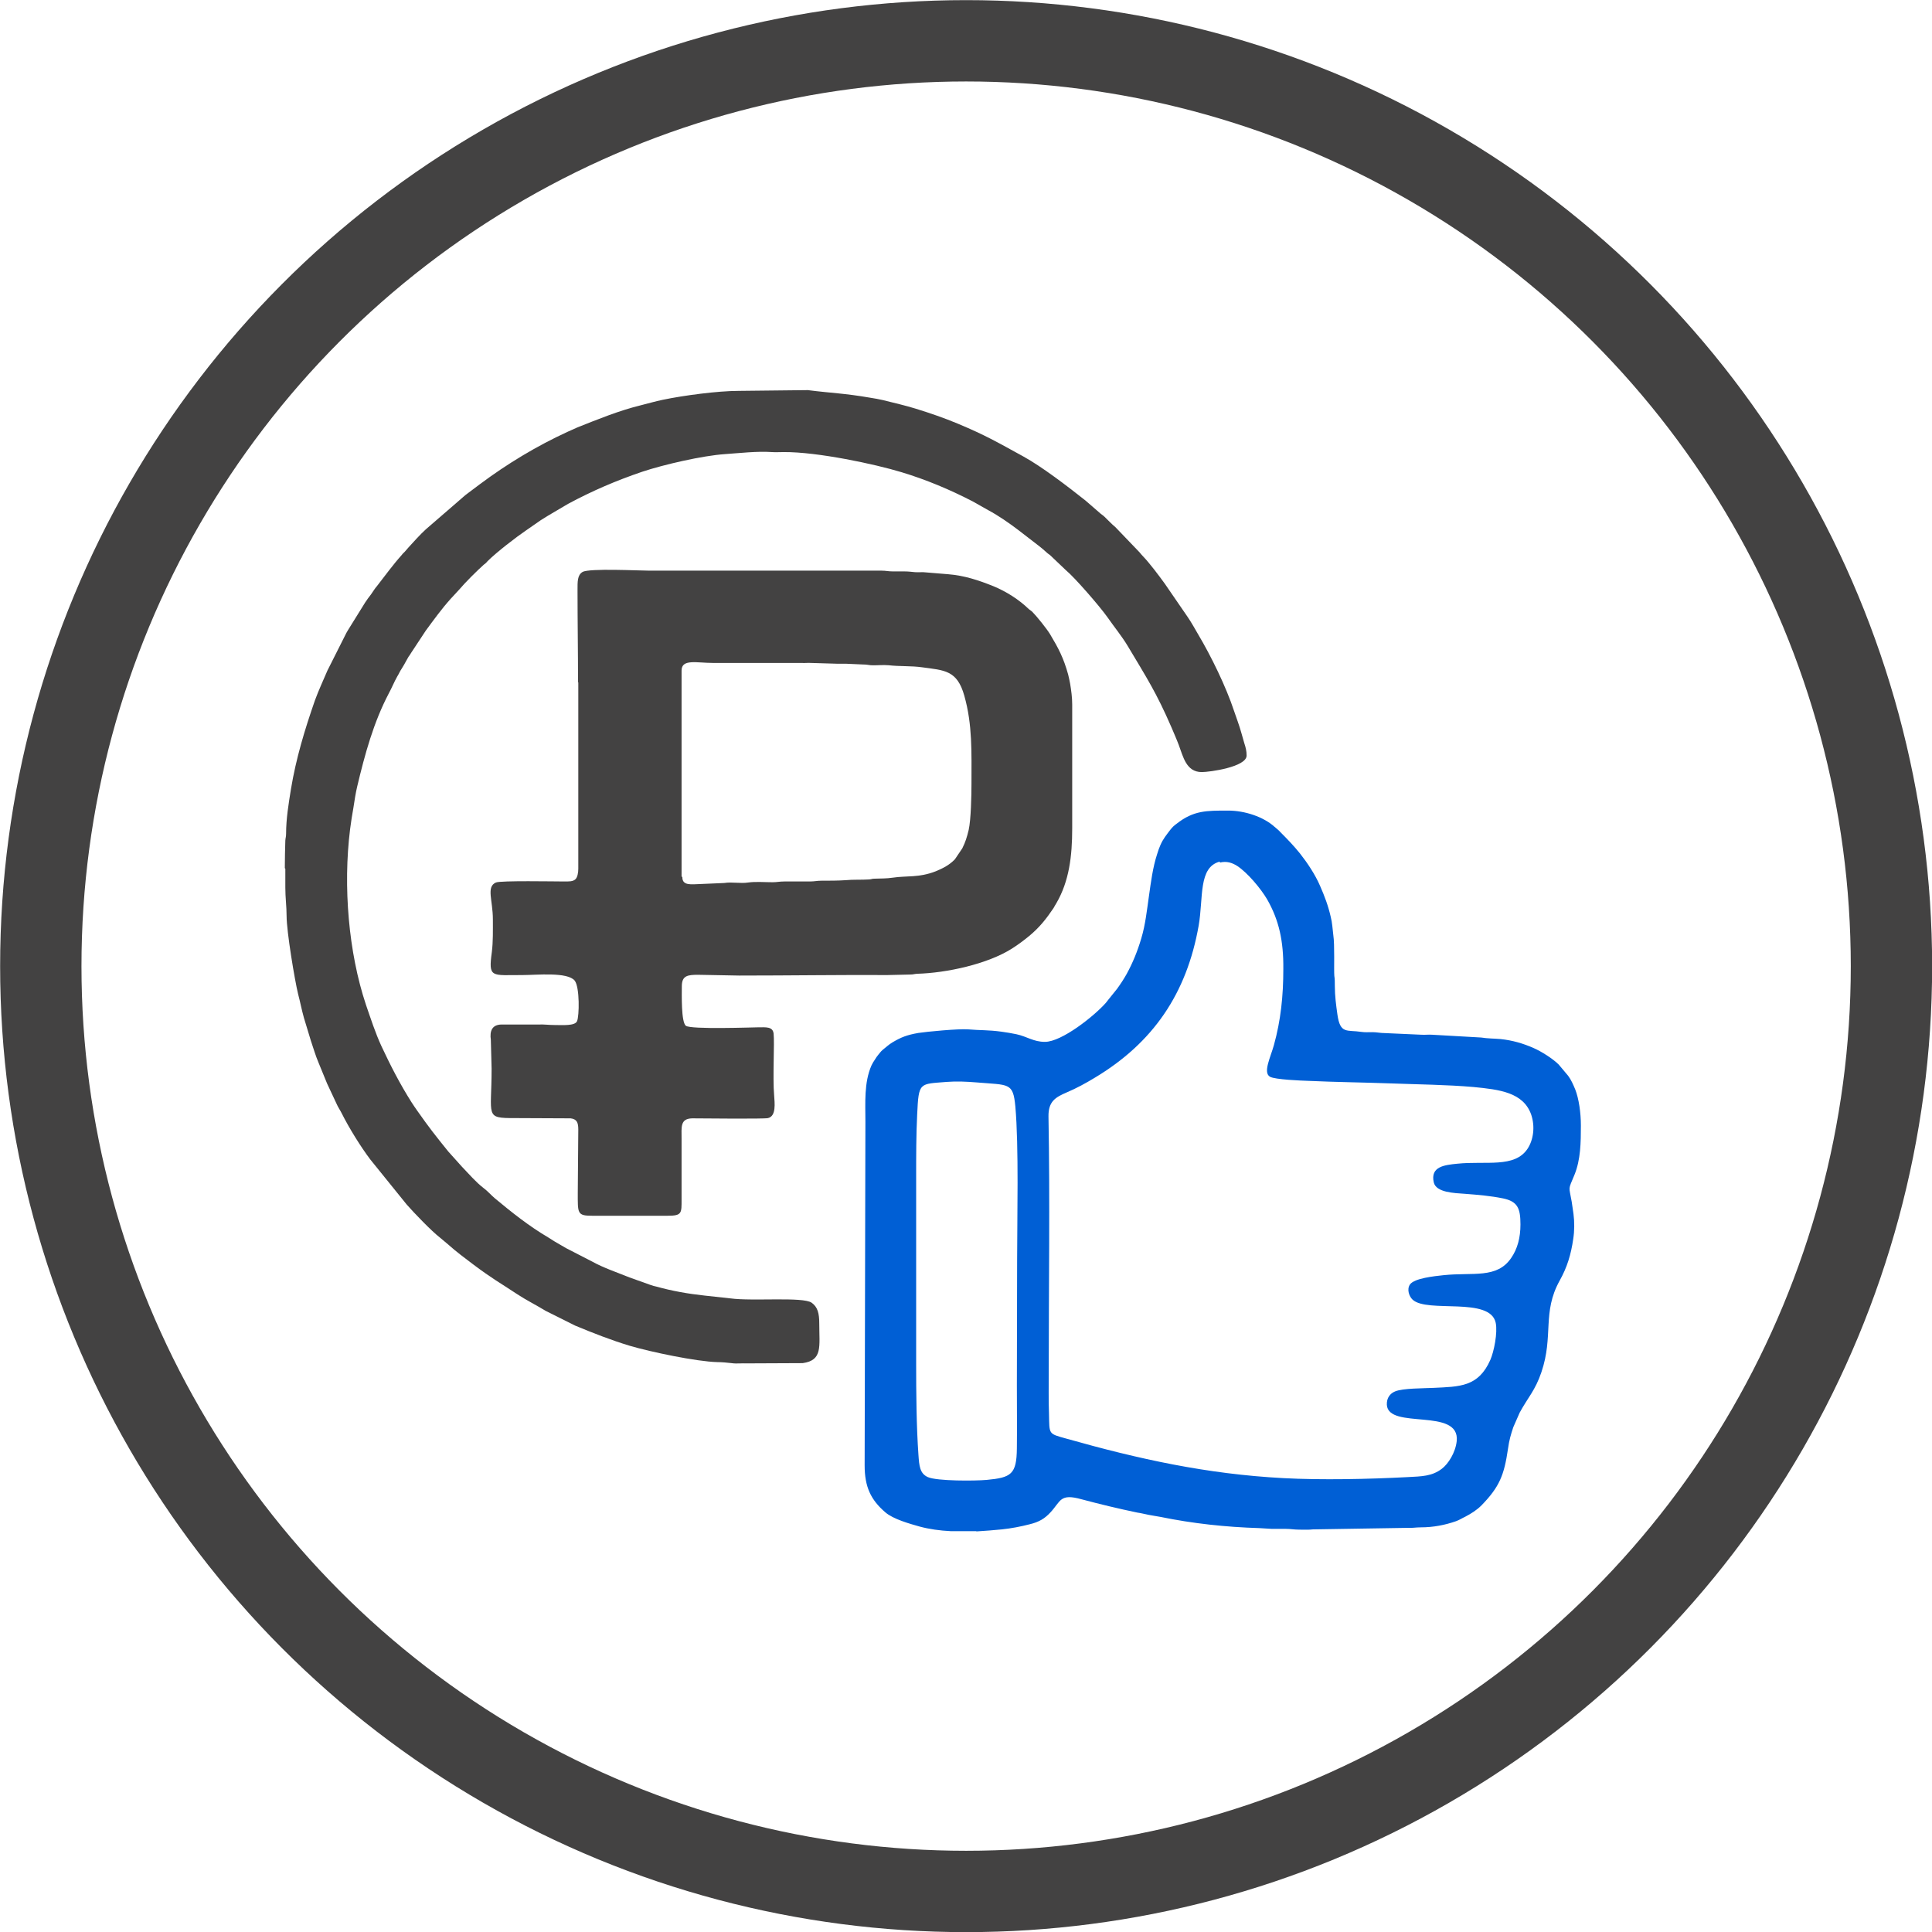
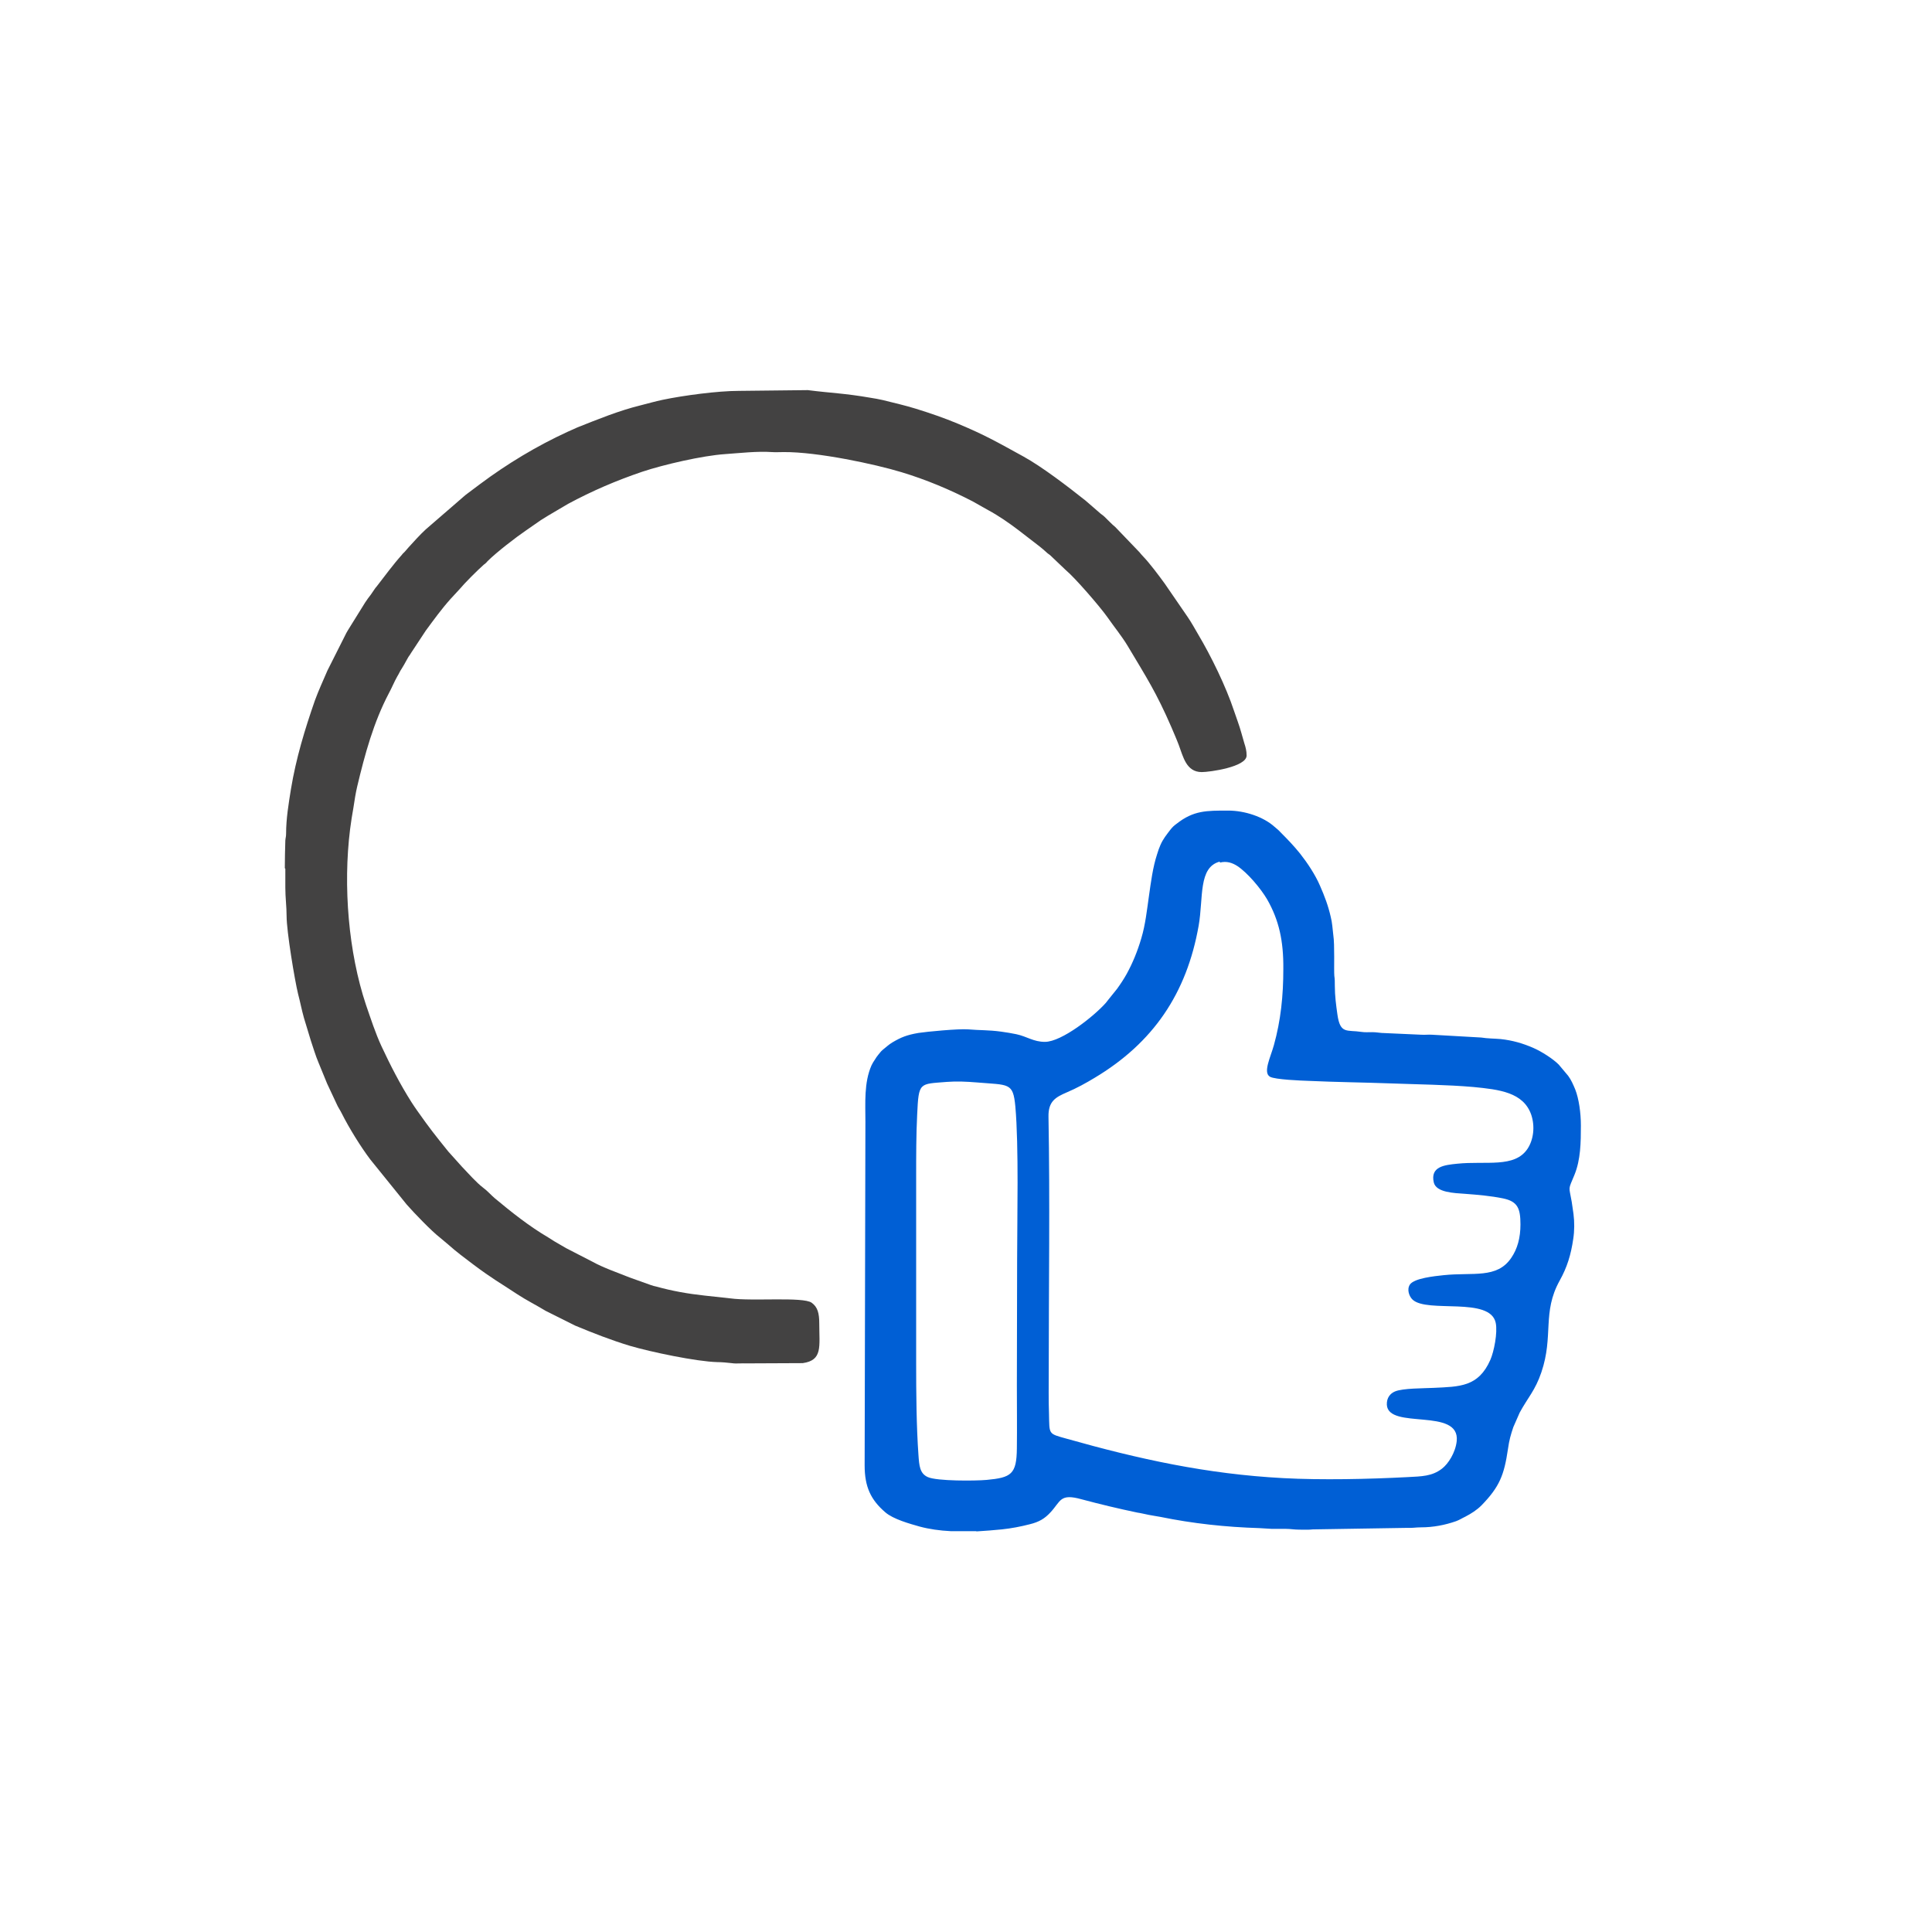
<svg xmlns="http://www.w3.org/2000/svg" xml:space="preserve" width="8.393mm" height="8.393mm" version="1.1" style="shape-rendering:geometricPrecision; text-rendering:geometricPrecision; image-rendering:optimizeQuality; fill-rule:evenodd; clip-rule:evenodd" viewBox="0 0 75.77 75.77">
  <defs>
    <style type="text/css"> .str0 {stroke:#434242;stroke-width:3.19;stroke-miterlimit:22.926} .fil0 {fill:none} .fil1 {fill:#434242} .fil2 {fill:#005FD5} </style>
  </defs>
  <g id="Слой_x0020_1">
    <g id="_2365073552592">
-       <circle class="fil0 str0" cx="37.89" cy="37.89" r="36.29" />
-       <path class="fil1" d="M26.73 34.37l0 -8.07c0,-0.47 0.59,-0.3 1.24,-0.3l3.48 0c0.11,0.01 0.23,-0.01 0.35,-0l1.02 0.03c0.11,0 0.23,-0 0.35,-0l0.67 0.03c0.15,-0 0.2,0.02 0.32,0.03 0.22,0.01 0.48,-0.02 0.69,0 0.42,0.05 0.89,0.02 1.31,0.08 0.88,0.12 1.38,0.11 1.66,1.12 0.32,1.13 0.28,2.2 0.28,3.44 0,0.46 -0.02,1.42 -0.11,1.82 -0.07,0.29 -0.13,0.48 -0.25,0.72l-0.29 0.43c-0.21,0.22 -0.46,0.35 -0.75,0.47 -0.66,0.26 -1.16,0.17 -1.68,0.25 -0.27,0.04 -0.47,0.03 -0.71,0.04 -0.12,0 -0.11,0.02 -0.22,0.03 -0.31,0.02 -0.63,0 -0.94,0.03 -0.29,0.02 -0.61,0.02 -0.94,0.02 -0.17,0 -0.26,0.03 -0.45,0.03l-0.99 0c-0.2,-0 -0.3,0.03 -0.47,0.03 -0.31,0 -0.66,-0.03 -0.95,0.01 -0.31,0.05 -0.64,-0.03 -0.95,0.02l-0.92 0.04c-0.36,0.01 -0.72,0.08 -0.72,-0.27zm-4.05 -7.62l0 7.32c0,0.15 -0.03,0.33 -0.11,0.41 -0.1,0.1 -0.27,0.09 -0.46,0.09 -0.36,-0 -2.47,-0.04 -2.66,0.04 -0.39,0.17 -0.12,0.69 -0.12,1.45 0,0.42 0.01,0.87 -0.04,1.27 -0.14,1.04 -0.03,0.91 1.23,0.91 0.52,0 1.74,-0.13 2.02,0.22 0.2,0.26 0.18,1.4 0.09,1.59 -0.08,0.19 -0.57,0.15 -0.87,0.15 -0.25,0 -0.42,-0.03 -0.64,-0.02l-1.44 0c-0.38,0 -0.48,0.25 -0.43,0.6l0.03 1.13c0,1.9 -0.28,1.94 0.92,1.94l2.18 0.01c0.24,0.03 0.3,0.16 0.3,0.44l-0.02 2.46c0,0.83 -0.03,0.92 0.57,0.92l2.95 0c0.57,0 0.55,-0.1 0.55,-0.64l0 -2.38c0,-0.46 -0.06,-0.79 0.42,-0.8 0.32,-0 2.8,0.03 2.97,-0.01 0.33,-0.08 0.26,-0.59 0.24,-0.9 -0.06,-0.67 0.02,-2.06 -0.02,-2.41 -0.03,-0.29 -0.31,-0.25 -0.62,-0.25 -0.16,0 -2.63,0.09 -2.82,-0.06 -0.19,-0.14 -0.16,-1.24 -0.16,-1.55 0,-0.42 0.23,-0.45 0.64,-0.45l1.61 0.03c1.97,0 3.88,-0.03 5.83,-0.02l0.87 -0.02c0.13,-0 0.15,-0.02 0.27,-0.03 1.16,-0.03 2.77,-0.38 3.73,-0.99 0.25,-0.16 0.45,-0.31 0.67,-0.49 0.41,-0.34 0.67,-0.67 0.96,-1.1 0.04,-0.07 0.07,-0.13 0.11,-0.19 0.5,-0.86 0.62,-1.84 0.62,-2.93l0 -4.86c0,-0.29 -0.04,-0.56 -0.08,-0.81 -0.02,-0.11 -0.05,-0.25 -0.08,-0.37 -0.18,-0.65 -0.38,-1.03 -0.71,-1.58 -0.12,-0.2 -0.52,-0.7 -0.69,-0.87 -0.05,-0.05 -0.08,-0.06 -0.14,-0.11 -0.38,-0.37 -0.88,-0.69 -1.39,-0.9 -0.57,-0.23 -1.14,-0.42 -1.78,-0.47l-0.85 -0.07c-0.14,-0.02 -0.29,0 -0.44,-0.01 -0.14,-0.01 -0.24,-0.03 -0.42,-0.03 -0.15,0 -0.3,0 -0.45,0 -0.19,0 -0.27,-0.03 -0.45,-0.03l-9.11 0c-0.39,0 -2.34,-0.1 -2.61,0.05 -0.21,0.12 -0.2,0.39 -0.2,0.72 0,1.23 0.02,2.39 0.02,3.62z" />
      <path class="fil2" d="M37.14 42.43c0.38,-0.03 0.78,-0.01 1.15,0.02 1.28,0.11 1.44,-0.01 1.53,0.94 0.14,1.56 0.07,4.42 0.07,6.04 0,1.63 -0.01,3.27 -0.01,4.91 0,0.82 0.01,1.64 0,2.46 -0.01,1.02 -0.22,1.15 -1.19,1.24 -0.45,0.04 -1.94,0.05 -2.3,-0.11 -0.32,-0.14 -0.34,-0.45 -0.37,-0.87 -0.08,-1.11 -0.09,-2.45 -0.09,-3.58l0 -7.35c-0,-0.8 0,-1.63 0.04,-2.42 0.06,-1.29 0.08,-1.19 1.17,-1.28zm1.16 17.62l-1.01 0c-0.43,-0.02 -0.85,-0.08 -1.22,-0.18 -0.39,-0.11 -1.04,-0.29 -1.35,-0.56 -0.57,-0.49 -0.81,-1 -0.81,-1.84l0.03 -13.48c0,-0.73 -0.06,-1.53 0.24,-2.21 0.04,-0.08 0.08,-0.15 0.13,-0.22 0.04,-0.07 0.09,-0.14 0.14,-0.2 0.06,-0.07 0.1,-0.13 0.16,-0.18 0.14,-0.11 0.24,-0.21 0.39,-0.3 0.34,-0.2 0.56,-0.29 1.02,-0.37 0.32,-0.05 1.58,-0.17 1.95,-0.14 0.45,0.04 0.79,0.02 1.3,0.09 0.22,0.03 0.39,0.06 0.59,0.1 0.42,0.09 0.67,0.3 1.12,0.3 0.66,0 1.93,-1.01 2.39,-1.53 0.05,-0.06 0.06,-0.08 0.11,-0.14l0.33 -0.41c0.13,-0.18 0.27,-0.39 0.38,-0.59 0.23,-0.42 0.42,-0.88 0.57,-1.39 0.16,-0.53 0.22,-1.1 0.3,-1.66 0.08,-0.56 0.15,-1.12 0.32,-1.64 0.04,-0.14 0.08,-0.24 0.13,-0.36 0.11,-0.25 0.24,-0.4 0.39,-0.6 0.09,-0.11 0.13,-0.15 0.24,-0.23 0.67,-0.53 1.18,-0.52 2.03,-0.52 0.64,0 1.38,0.24 1.82,0.64 0.09,0.08 0.14,0.11 0.22,0.2 0.28,0.28 0.54,0.55 0.78,0.85 0.29,0.37 0.59,0.82 0.78,1.26 0.18,0.41 0.32,0.78 0.42,1.22 0.06,0.23 0.07,0.47 0.1,0.71 0.06,0.38 0.02,1.35 0.04,1.6 0.02,0.13 0.02,0.24 0.02,0.4 -0,0.39 0.05,0.75 0.1,1.11 0.11,0.79 0.37,0.6 0.95,0.69 0.13,0.02 0.27,0.01 0.41,0.01 0.17,-0 0.23,0.02 0.37,0.03l1.56 0.07c0.14,0.01 0.29,-0.01 0.42,-0l1.93 0.11c0.24,0.04 0.53,0.04 0.76,0.06 0.47,0.05 0.88,0.17 1.29,0.35 0.32,0.14 0.76,0.42 0.99,0.65l0.37 0.44c0.12,0.16 0.2,0.35 0.28,0.54 0.14,0.36 0.22,0.91 0.22,1.41 0,0.67 -0.01,1.34 -0.25,1.93 -0.26,0.63 -0.22,0.42 -0.11,1.06 0.03,0.17 0.04,0.3 0.07,0.48 0.04,0.31 0.04,0.66 -0.01,0.98 -0.09,0.62 -0.24,1.11 -0.53,1.63 -0.7,1.26 -0.23,2.16 -0.72,3.6 -0.24,0.71 -0.53,0.99 -0.85,1.58l-0.25 0.57c-0.1,0.3 -0.16,0.5 -0.21,0.86 -0.15,1.02 -0.33,1.48 -1.04,2.21 -0.18,0.18 -0.4,0.32 -0.63,0.44 -0.13,0.06 -0.23,0.13 -0.37,0.18 -0.43,0.15 -0.89,0.24 -1.38,0.24 -0.2,-0 -0.31,0.03 -0.52,0.02l-3.71 0.06c-0.16,0.02 -0.36,0.01 -0.53,0.01 -0.21,0 -0.34,-0.03 -0.52,-0.03 -0.18,0 -0.36,0 -0.55,0l-0.5 -0.03c-1.32,-0.04 -2.61,-0.18 -3.88,-0.44 -0.16,-0.03 -0.31,-0.05 -0.46,-0.08 -0.15,-0.03 -0.31,-0.07 -0.45,-0.09 -0.72,-0.15 -1.47,-0.33 -2.18,-0.52 -0.86,-0.24 -0.81,0.07 -1.22,0.51 -0.23,0.25 -0.45,0.38 -0.82,0.47 -0.35,0.09 -0.71,0.16 -1.09,0.2 -0.31,0.03 -0.66,0.06 -1.01,0.08zm9.54 -26.22c0.27,-0.07 0.49,0.01 0.68,0.13 0.4,0.26 0.93,0.89 1.18,1.32 0.46,0.81 0.64,1.62 0.63,2.72 -0,1.06 -0.1,2.02 -0.37,2.99 -0.13,0.47 -0.44,1.08 -0.15,1.24 0.2,0.11 1.21,0.15 1.51,0.16 1.08,0.05 2.16,0.06 3.24,0.1 1.06,0.04 2.18,0.05 3.22,0.14 1.03,0.1 1.96,0.21 2.27,1.08 0.16,0.47 0.09,0.99 -0.14,1.34 -0.51,0.77 -1.63,0.47 -2.77,0.59 -0.49,0.05 -1.05,0.11 -0.91,0.73 0.09,0.4 0.8,0.42 1.23,0.45 0.52,0.04 1,0.08 1.49,0.18 0.57,0.12 0.68,0.39 0.68,1.02 -0,0.53 -0.12,0.96 -0.36,1.31 -0.56,0.83 -1.5,0.56 -2.65,0.68 -0.38,0.04 -1.14,0.12 -1.32,0.36 -0.14,0.2 -0.03,0.48 0.1,0.6 0.58,0.54 3.04,-0.13 3.26,0.91 0.08,0.39 -0.07,1.13 -0.21,1.45 -0.47,1.07 -1.21,1.05 -2.23,1.1 -0.38,0.02 -1.2,0.01 -1.51,0.14 -0.19,0.08 -0.33,0.25 -0.32,0.52 0.05,1 2.88,0.09 2.74,1.43 -0.05,0.45 -0.33,0.89 -0.58,1.08 -0.39,0.3 -0.79,0.3 -1.35,0.33 -1.53,0.08 -3.37,0.12 -4.87,0.04 -3.01,-0.16 -5.68,-0.75 -8.51,-1.55 -0.72,-0.2 -0.66,-0.16 -0.68,-0.97 -0.02,-0.55 -0.01,-1.11 -0.01,-1.66 -0,-3.28 0.05,-6.74 -0.01,-10 -0.01,-0.6 0.28,-0.76 0.72,-0.95 0.38,-0.16 0.76,-0.37 1.09,-0.57 2.29,-1.37 3.61,-3.3 4.08,-5.97 0.19,-1.09 -0.02,-2.29 0.83,-2.51z" />
      <path class="fil1" d="M11.19 34.07l0 0.74c0,0.4 0.05,0.74 0.05,1.12 0,0.6 0.32,2.52 0.45,3.05 0.08,0.3 0.14,0.62 0.23,0.94l0.27 0.89c0.1,0.29 0.18,0.58 0.3,0.86l0.34 0.83c0.13,0.28 0.24,0.51 0.37,0.79 0.06,0.14 0.13,0.23 0.2,0.37 0.29,0.58 0.75,1.32 1.12,1.81l1.43 1.77c0.29,0.33 0.97,1.04 1.32,1.31 0.11,0.09 0.2,0.17 0.31,0.26 0.31,0.28 0.65,0.53 0.98,0.78 0.76,0.57 1.02,0.7 1.73,1.17 0.35,0.23 0.75,0.43 1.11,0.65l1.16 0.58c0.7,0.29 1.41,0.57 2.14,0.79 0.81,0.24 2.62,0.62 3.43,0.64 0.16,0 0.4,0.02 0.56,0.04 0.19,0.03 0.39,0 0.59,0.01l2.2 -0.01c0.79,-0.11 0.65,-0.65 0.65,-1.55 0,-0.4 -0.06,-0.65 -0.3,-0.82 -0.34,-0.24 -2.32,-0.05 -3.19,-0.17l-1.01 -0.11c-0.65,-0.07 -1.27,-0.18 -1.88,-0.35 -0.08,-0.02 -0.14,-0.03 -0.22,-0.06l-0.84 -0.3c-0.47,-0.19 -1.03,-0.38 -1.46,-0.62l-1.03 -0.53c-0.13,-0.08 -0.23,-0.13 -0.36,-0.21 -0.13,-0.07 -0.22,-0.14 -0.34,-0.21 -0.75,-0.44 -1.44,-0.99 -2.1,-1.54 -0.15,-0.13 -0.29,-0.29 -0.44,-0.4 -0.29,-0.22 -0.59,-0.57 -0.85,-0.84l-0.53 -0.59c-0.54,-0.67 -0.73,-0.91 -1.21,-1.59 -0.08,-0.11 -0.15,-0.22 -0.23,-0.34 -0.45,-0.71 -0.82,-1.43 -1.18,-2.2 -0.24,-0.52 -0.42,-1.08 -0.61,-1.63 -0.68,-2.04 -0.9,-4.63 -0.62,-6.88 0.04,-0.3 0.08,-0.57 0.13,-0.84 0.04,-0.27 0.09,-0.59 0.15,-0.84 0.3,-1.26 0.64,-2.51 1.24,-3.65 0.12,-0.22 0.21,-0.45 0.33,-0.66 0.07,-0.11 0.1,-0.2 0.17,-0.3 0.07,-0.11 0.12,-0.2 0.18,-0.31 0.04,-0.06 0.05,-0.1 0.09,-0.16 0.04,-0.06 0.07,-0.09 0.1,-0.15l0.58 -0.88c0.31,-0.42 0.62,-0.85 0.97,-1.24l0.36 -0.39c0.19,-0.23 0.69,-0.73 0.95,-0.96 0.01,-0 0.02,-0.02 0.03,-0.02 0.05,-0.04 0.07,-0.06 0.11,-0.11 0.35,-0.35 1.13,-0.95 1.5,-1.2l0.59 -0.41c0.11,-0.07 0.19,-0.12 0.29,-0.18l0.78 -0.46c0.95,-0.51 1.88,-0.91 2.91,-1.26 0.84,-0.28 2.36,-0.63 3.24,-0.69 0.58,-0.04 1.26,-0.12 1.84,-0.08 0.14,0.01 0.33,0 0.47,0 1.31,-0.01 3.57,0.47 4.62,0.79 0.96,0.29 1.89,0.68 2.78,1.14l0.62 0.35c0.41,0.22 0.81,0.5 1.18,0.78l0.83 0.64c0.09,0.07 0.18,0.15 0.27,0.23 0.06,0.06 0.08,0.06 0.14,0.11l0.62 0.59c0.36,0.3 1.32,1.41 1.62,1.83 0.27,0.39 0.57,0.75 0.81,1.15 0.74,1.24 1.12,1.82 1.71,3.18 0.1,0.24 0.2,0.46 0.29,0.7 0.17,0.45 0.29,1.06 0.9,1.06 0.31,0 1.76,-0.2 1.76,-0.65 0,-0.18 -0.04,-0.33 -0.09,-0.48 -0.04,-0.15 -0.08,-0.27 -0.12,-0.42 -0.08,-0.29 -0.19,-0.57 -0.28,-0.84 -0.32,-0.97 -0.91,-2.17 -1.41,-3.01 -0.14,-0.24 -0.26,-0.46 -0.41,-0.68l-0.9 -1.31c-0.24,-0.33 -0.59,-0.8 -0.86,-1.08 -0.06,-0.06 -0.07,-0.08 -0.13,-0.15l-0.95 -0.99c-0.15,-0.12 -0.28,-0.27 -0.42,-0.4 -0.06,-0.06 -0.09,-0.07 -0.15,-0.12l-0.6 -0.52c-0.68,-0.54 -1.71,-1.33 -2.44,-1.73 -1.04,-0.57 -1.48,-0.83 -2.58,-1.29 -0.53,-0.22 -1.05,-0.4 -1.63,-0.58 -0.42,-0.13 -0.86,-0.23 -1.3,-0.34 -0.17,-0.04 -0.3,-0.06 -0.48,-0.09 -1.04,-0.18 -1.52,-0.18 -2.46,-0.3l-2.71 0.03c-0.82,-0 -2.17,0.18 -2.98,0.35 -0.3,0.06 -0.59,0.15 -0.88,0.22 -0.85,0.21 -1.65,0.54 -2.46,0.86l-0.38 0.17c-1.22,0.56 -2.38,1.26 -3.45,2.06l-0.48 0.36c-0.07,0.05 -0.09,0.07 -0.15,0.12l-1.49 1.29c-0.24,0.22 -0.46,0.47 -0.68,0.71l-0.13 0.15c-0.05,0.06 -0.09,0.08 -0.13,0.14 -0.35,0.39 -0.66,0.82 -0.98,1.23 -0.05,0.06 -0.07,0.08 -0.12,0.16 -0.08,0.12 -0.14,0.21 -0.23,0.32 -0.04,0.06 -0.07,0.1 -0.11,0.16l-0.64 1.03c-0.04,0.06 -0.07,0.12 -0.1,0.17l-0.74 1.47c-0.17,0.4 -0.34,0.76 -0.49,1.17 -0.4,1.15 -0.74,2.27 -0.94,3.48 -0.09,0.56 -0.19,1.16 -0.19,1.74 -0,0.13 -0.02,0.15 -0.03,0.27 -0.01,0.38 -0.02,0.7 -0.02,1.09z" />
    </g>
  </g>
</svg>